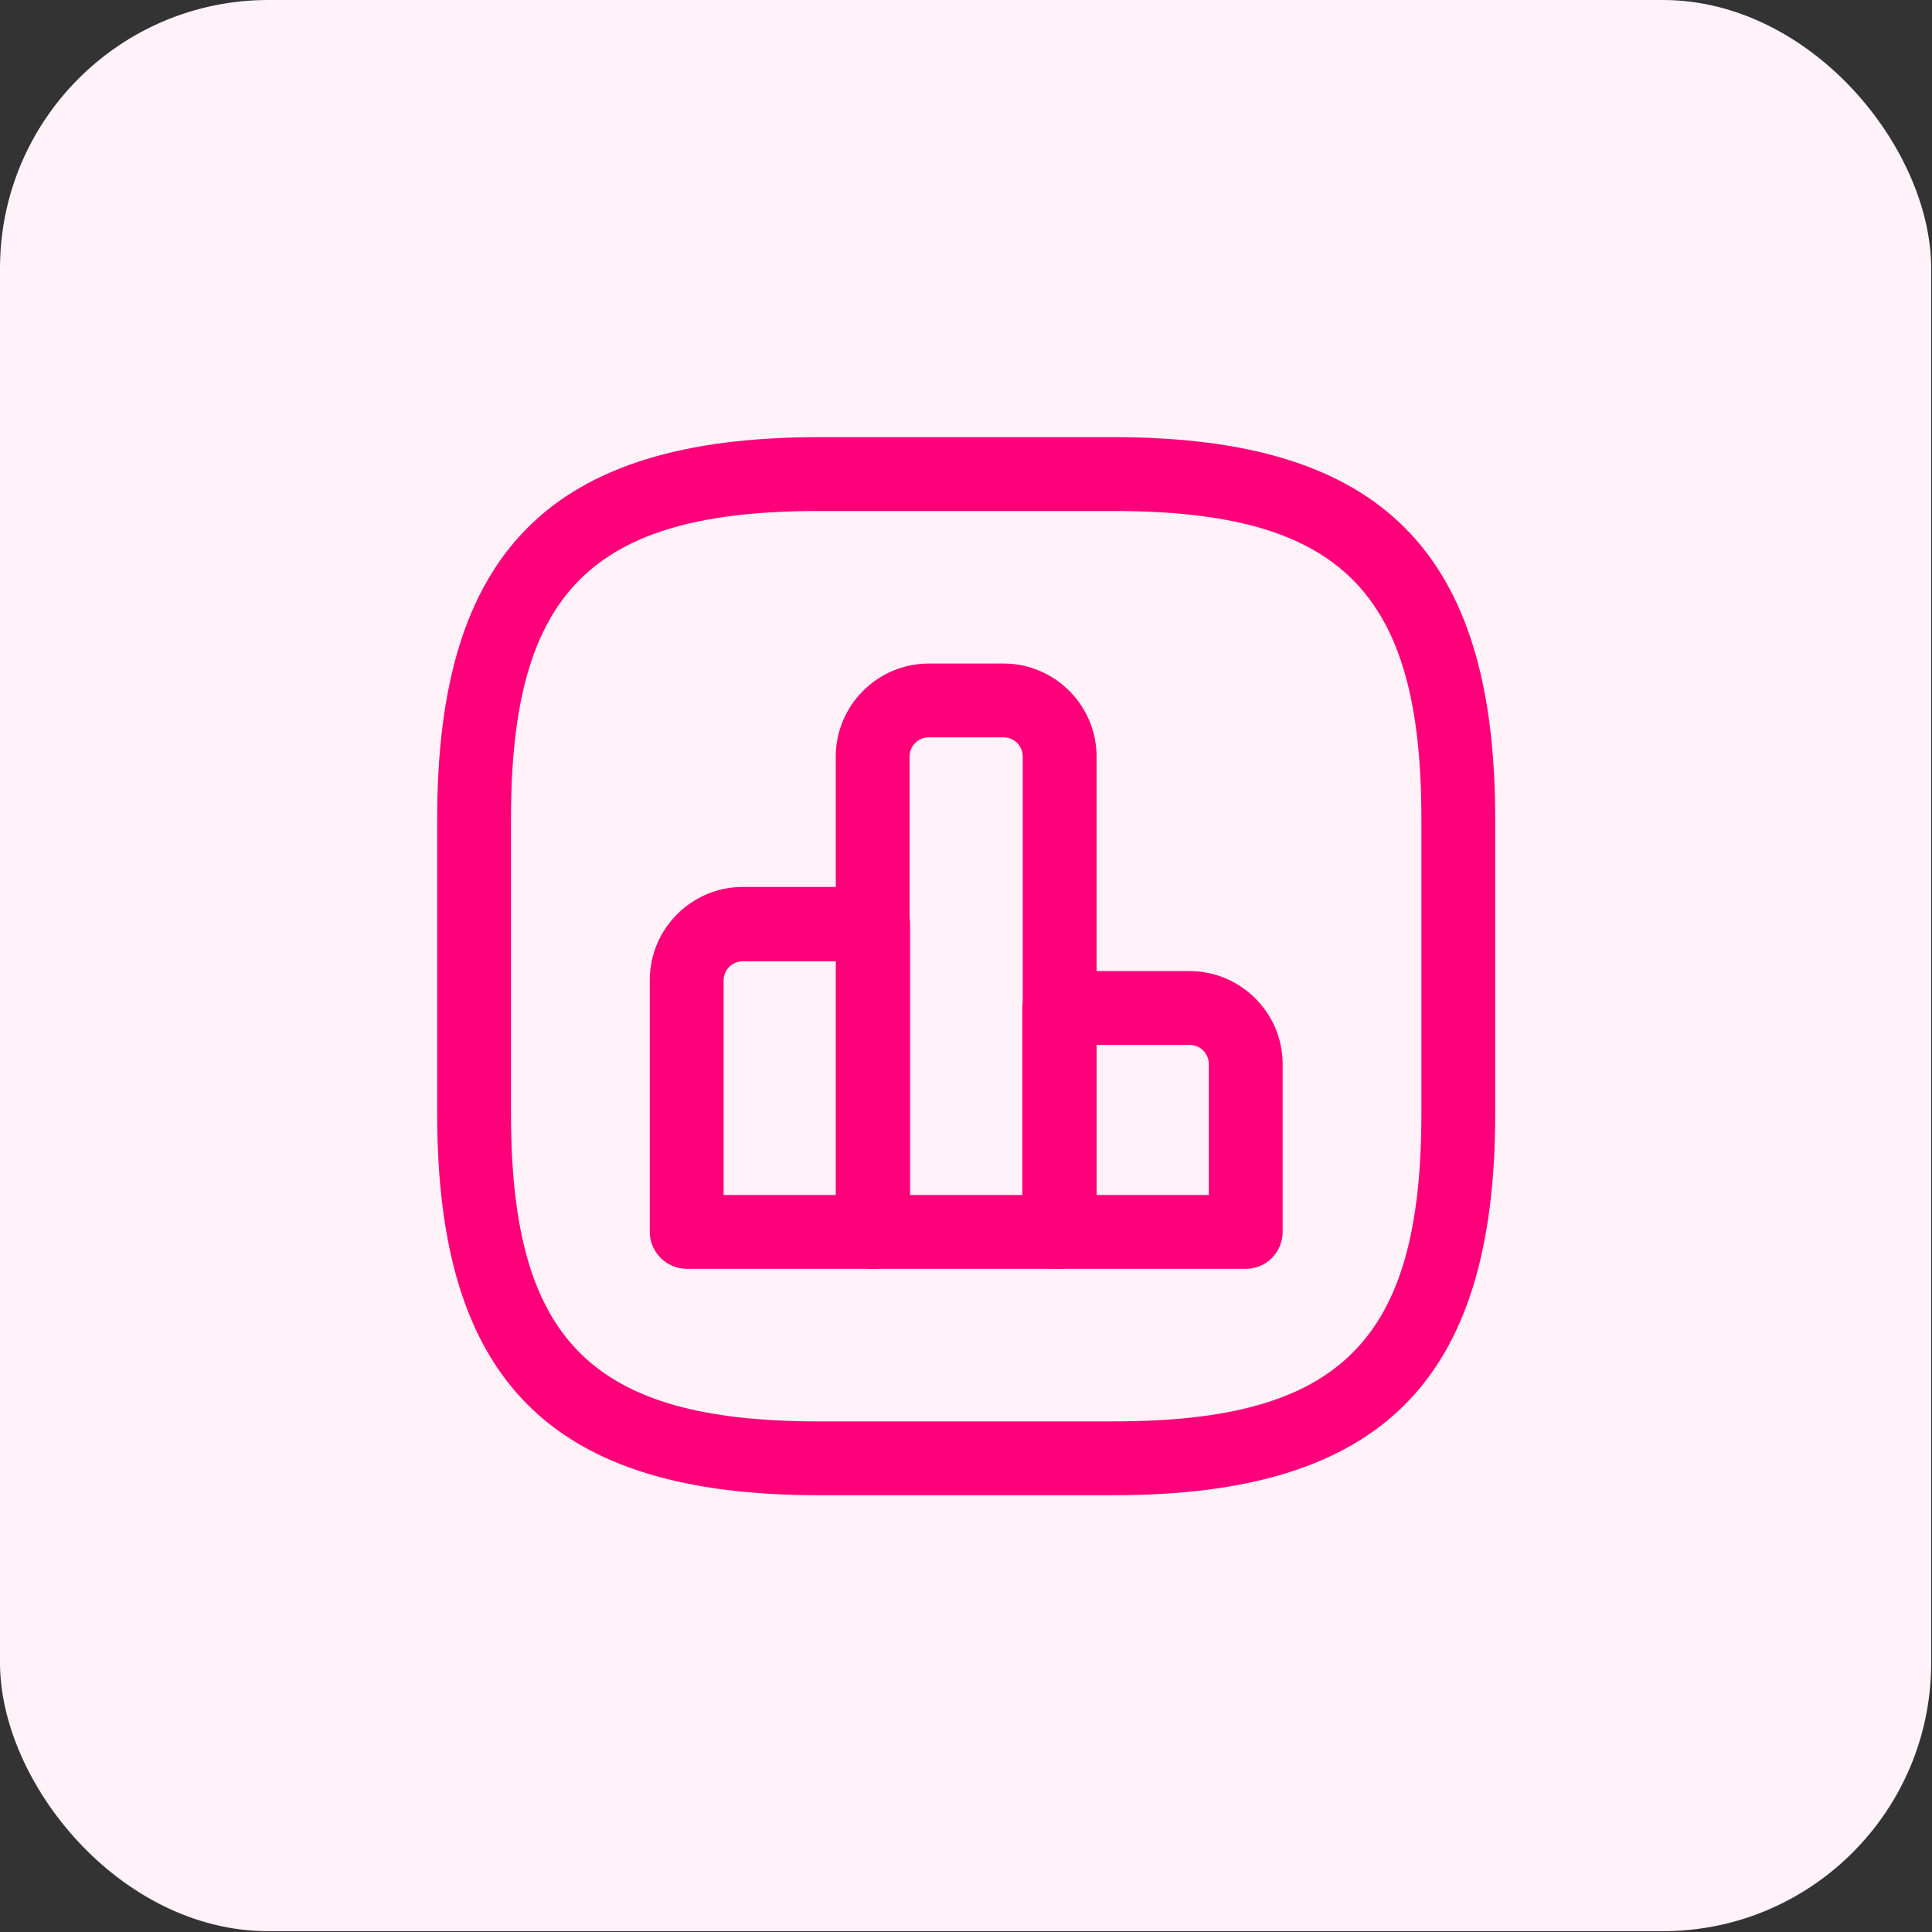
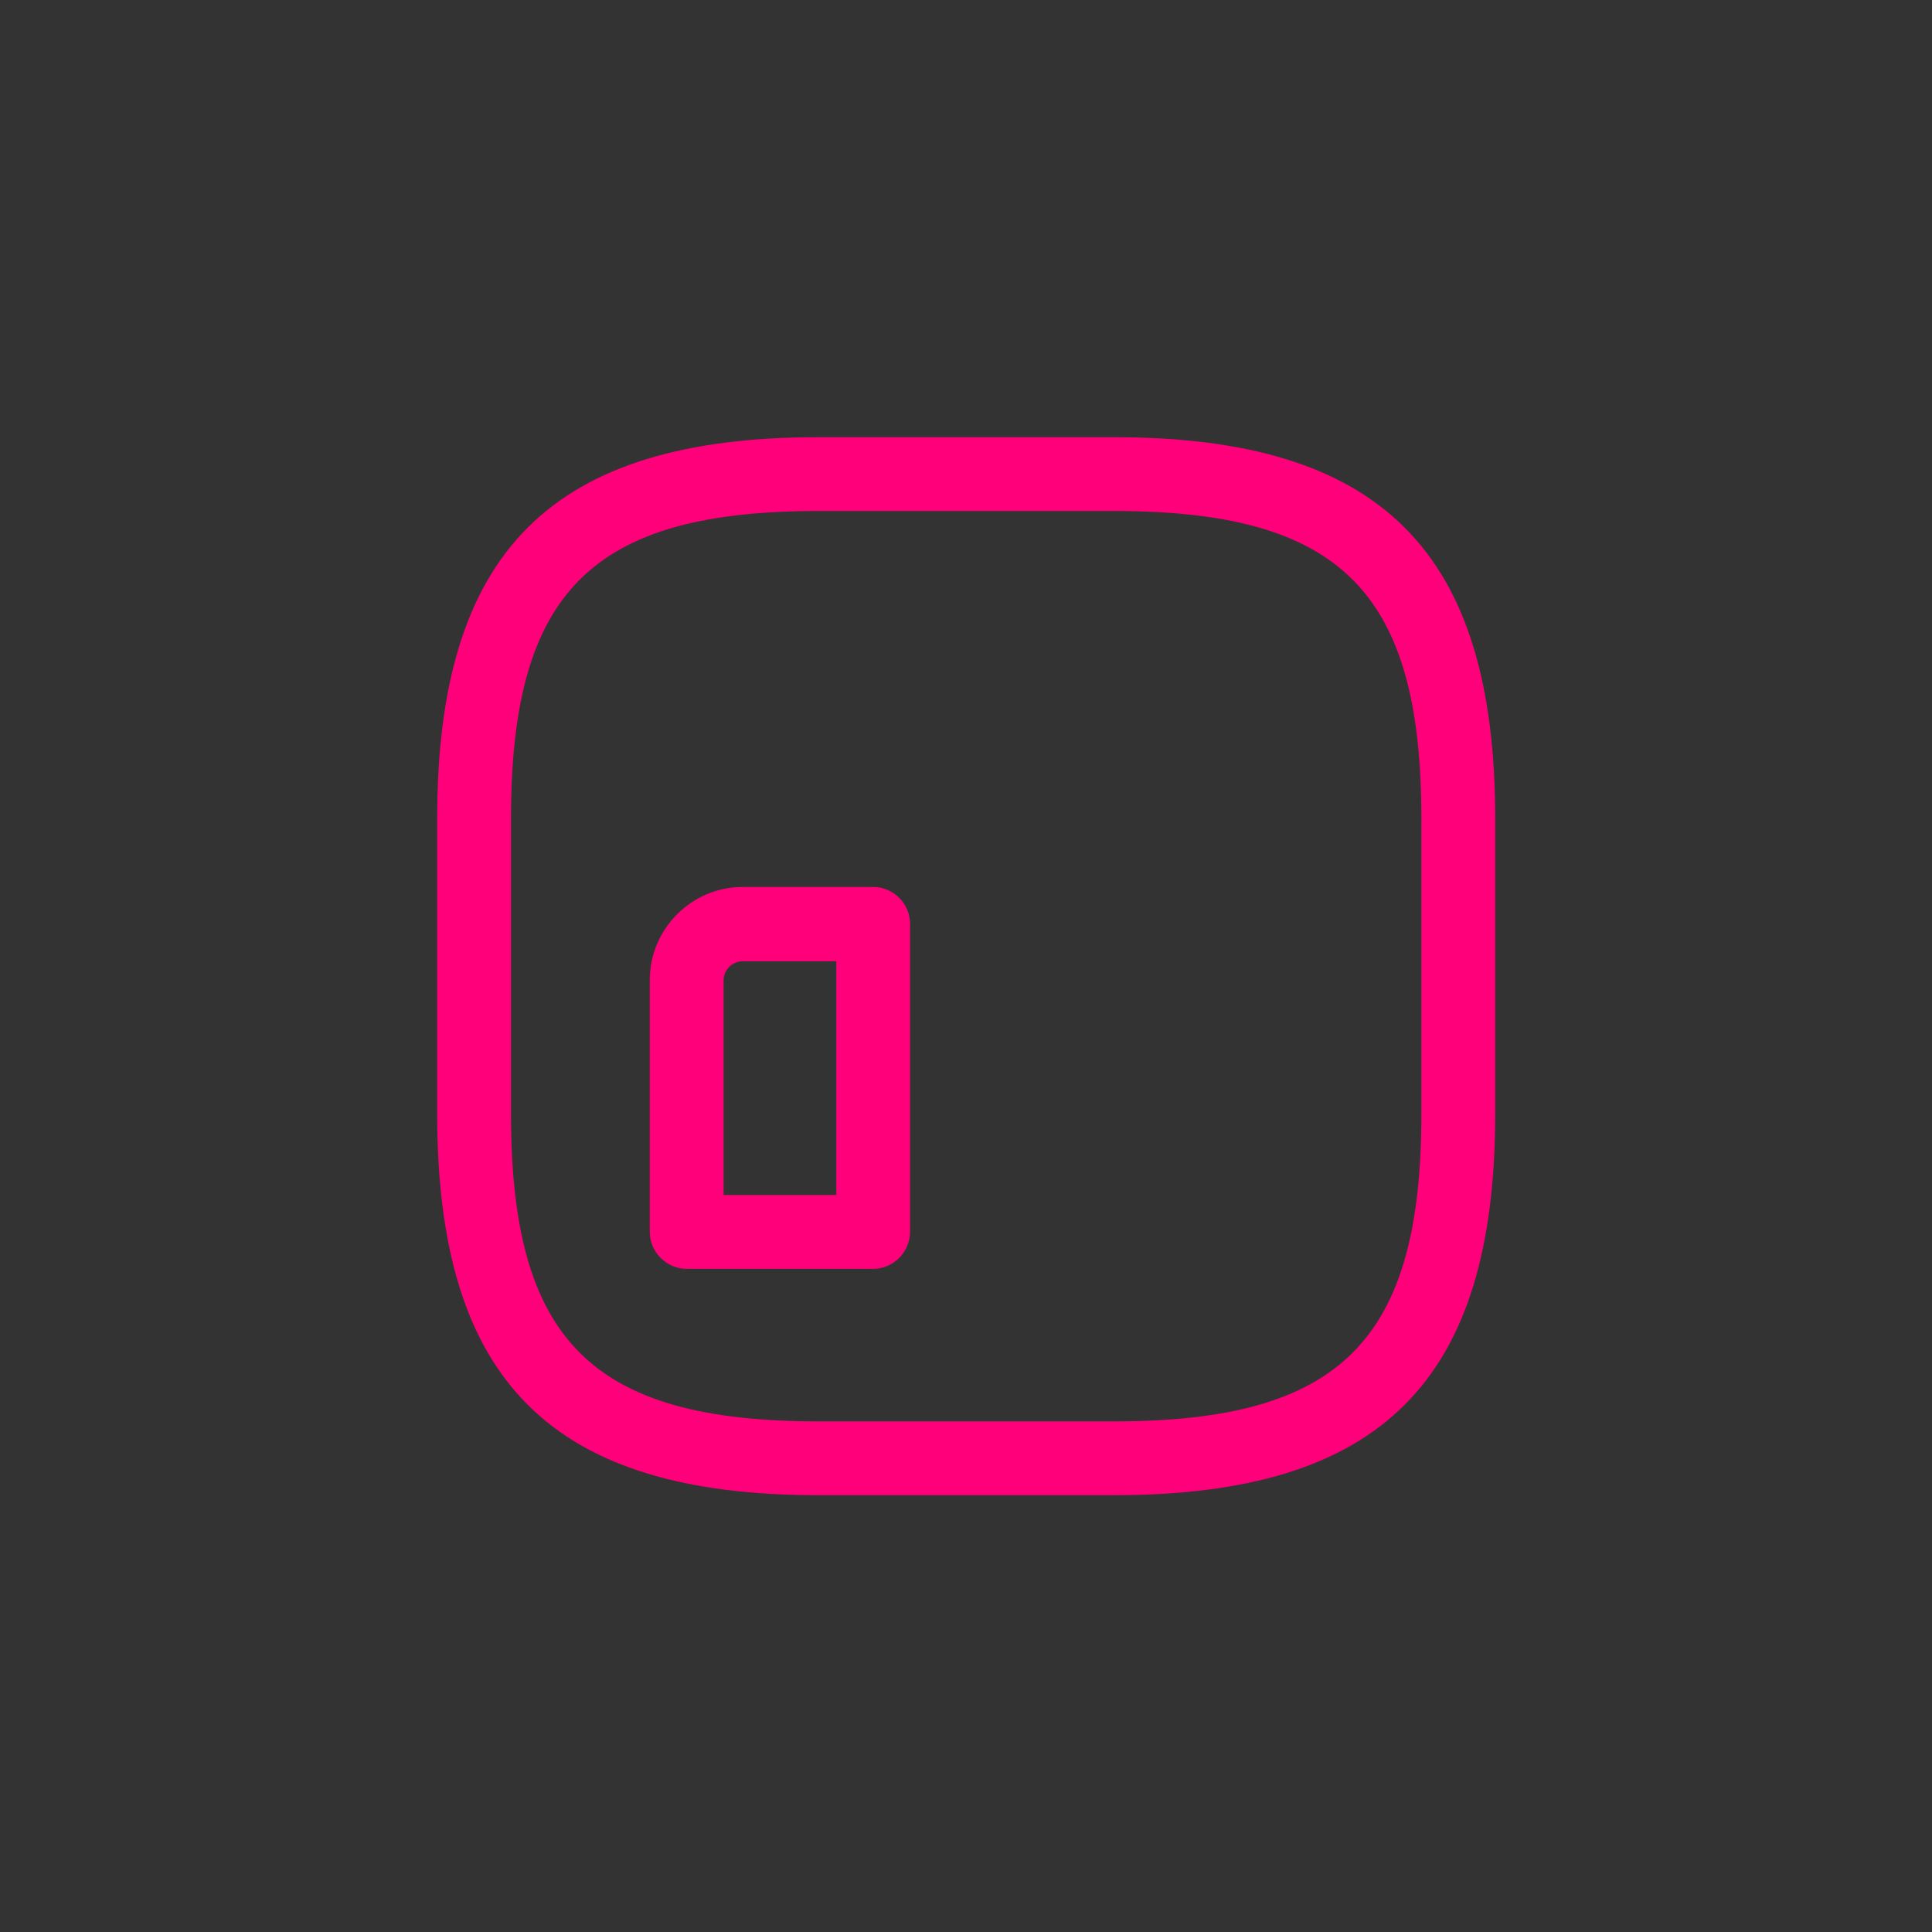
<svg xmlns="http://www.w3.org/2000/svg" width="144" height="144" viewBox="0 0 144 144" fill="none">
  <rect x="0" y="0" width="144" height="144" fill="#333333" stroke="none" />
-   <rect width="143.939" height="143.939" rx="20" fill="#FFF2F8" />
  <path d="M65.083 94.571H51.182C49.678 94.571 48.431 93.324 48.431 91.82V73.04C48.431 69.226 51.549 66.108 55.363 66.108H65.083C66.587 66.108 67.834 67.355 67.834 68.859V91.783C67.834 93.323 66.587 94.571 65.083 94.571ZM53.933 89.069H62.332V71.647H55.363C54.593 71.647 53.933 72.27 53.933 73.077V89.069Z" fill="#FF007A" />
-   <path d="M78.945 94.571H65.044C63.54 94.571 62.293 93.324 62.293 91.82V56.388C62.293 52.573 65.411 49.456 69.225 49.456H74.8C78.615 49.456 81.733 52.573 81.733 56.388V91.82C81.696 93.324 80.486 94.571 78.945 94.571ZM67.832 89.069H76.231V56.388C76.231 55.618 75.608 54.957 74.8 54.957H69.225C68.455 54.957 67.795 55.581 67.795 56.388V89.069H67.832Z" fill="#FF007A" />
-   <path d="M92.85 94.571H78.949C77.445 94.571 76.198 93.324 76.198 91.82V75.131C76.198 73.627 77.445 72.38 78.949 72.38H88.669C92.483 72.38 95.601 75.497 95.601 79.312V91.82C95.601 93.324 94.391 94.571 92.85 94.571ZM81.7 89.069H90.099V79.312C90.099 78.542 89.476 77.882 88.669 77.882H81.7V89.069Z" fill="#FF007A" />
  <path d="M83.018 111.444H61.011C41.094 111.444 32.585 102.935 32.585 83.018V61.011C32.585 41.094 41.094 32.585 61.011 32.585H83.018C102.935 32.585 111.444 41.094 111.444 61.011V83.018C111.444 102.935 102.935 111.444 83.018 111.444ZM61.011 38.087C44.102 38.087 38.087 44.102 38.087 61.011V83.018C38.087 99.927 44.102 105.942 61.011 105.942H83.018C99.927 105.942 105.942 99.927 105.942 83.018V61.011C105.942 44.102 99.927 38.087 83.018 38.087H61.011Z" fill="#FF007A" />
</svg>